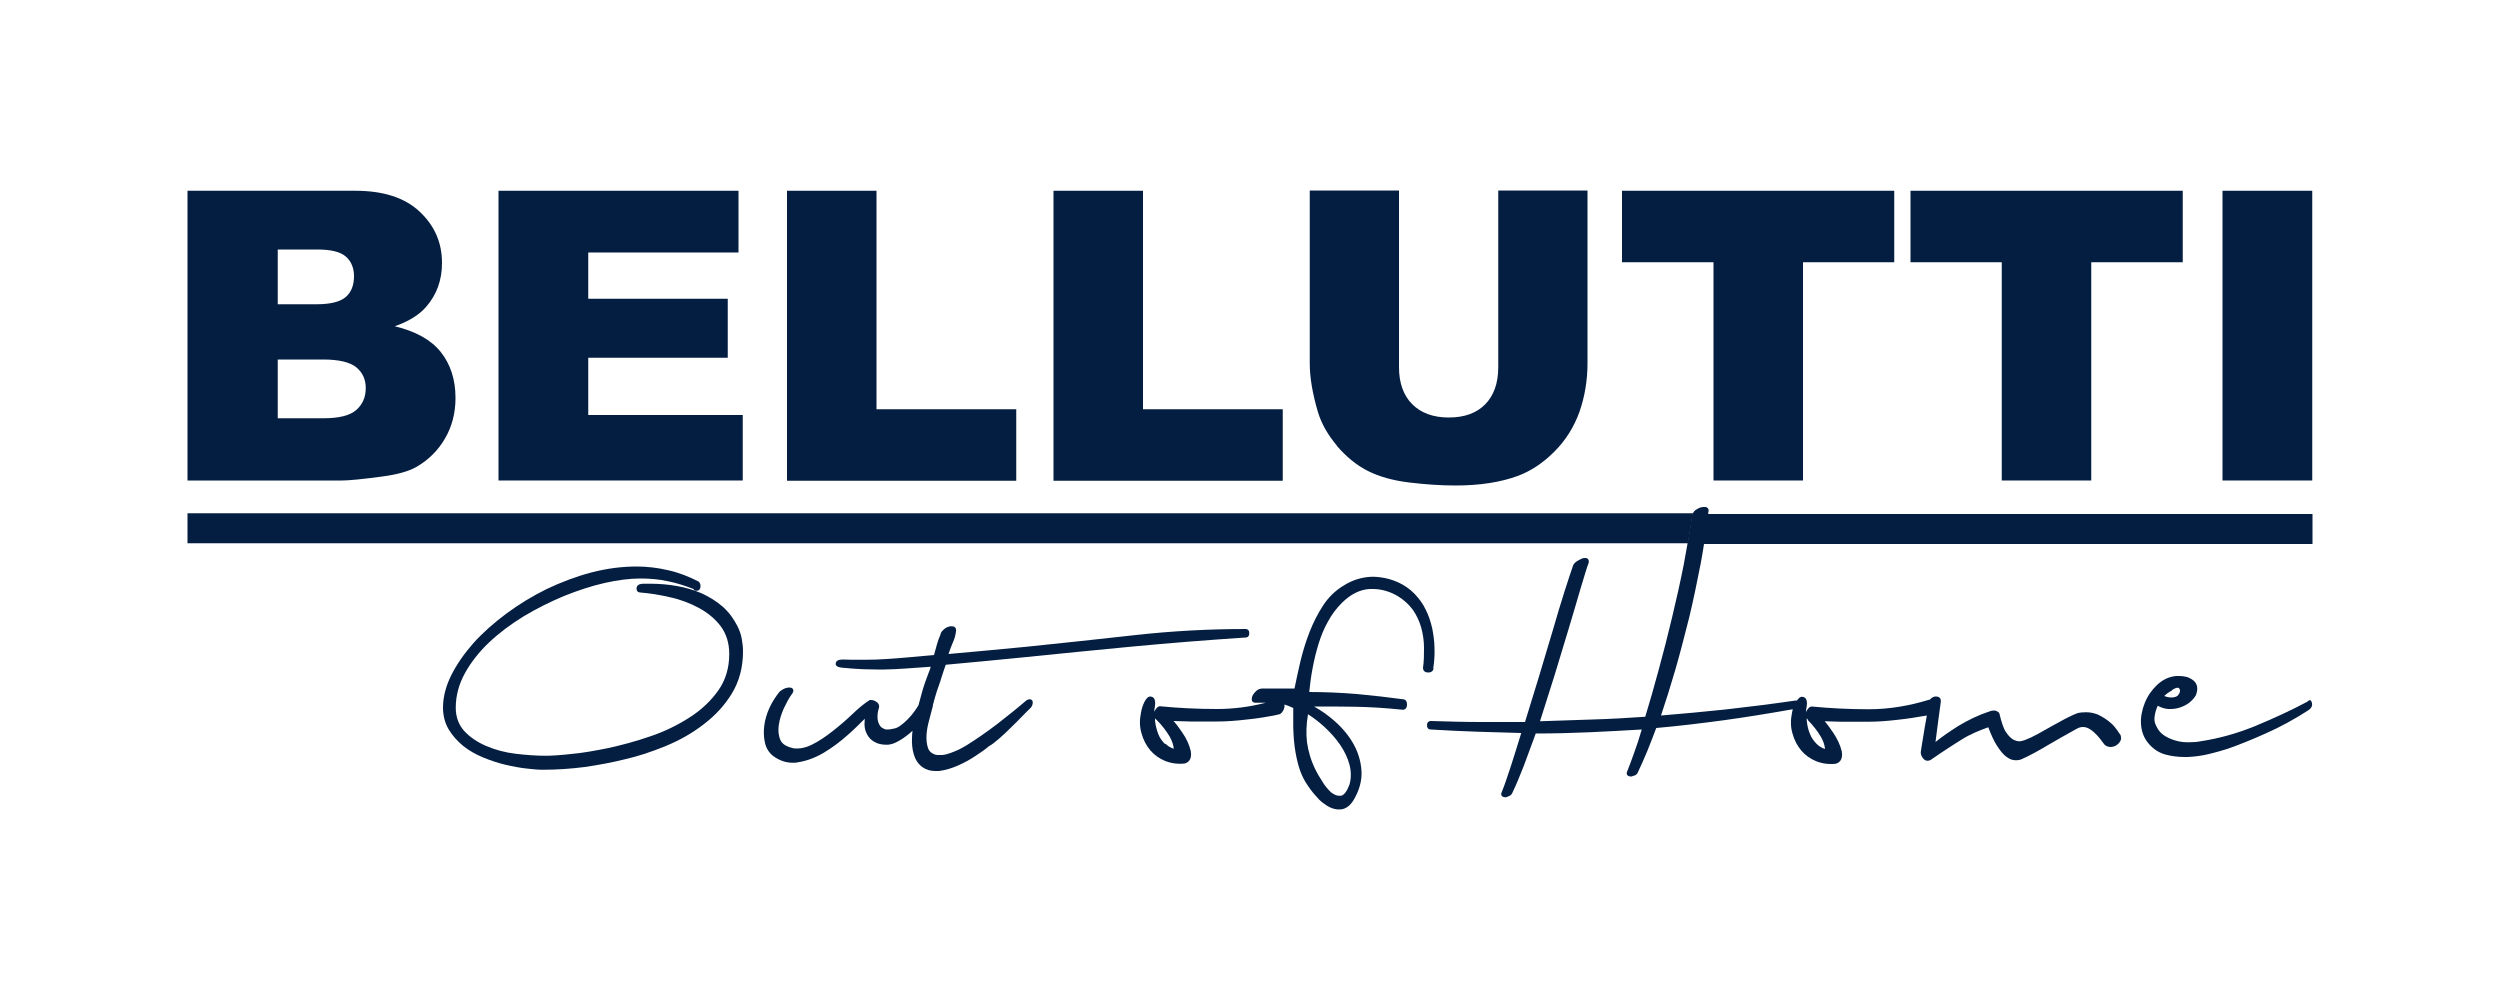
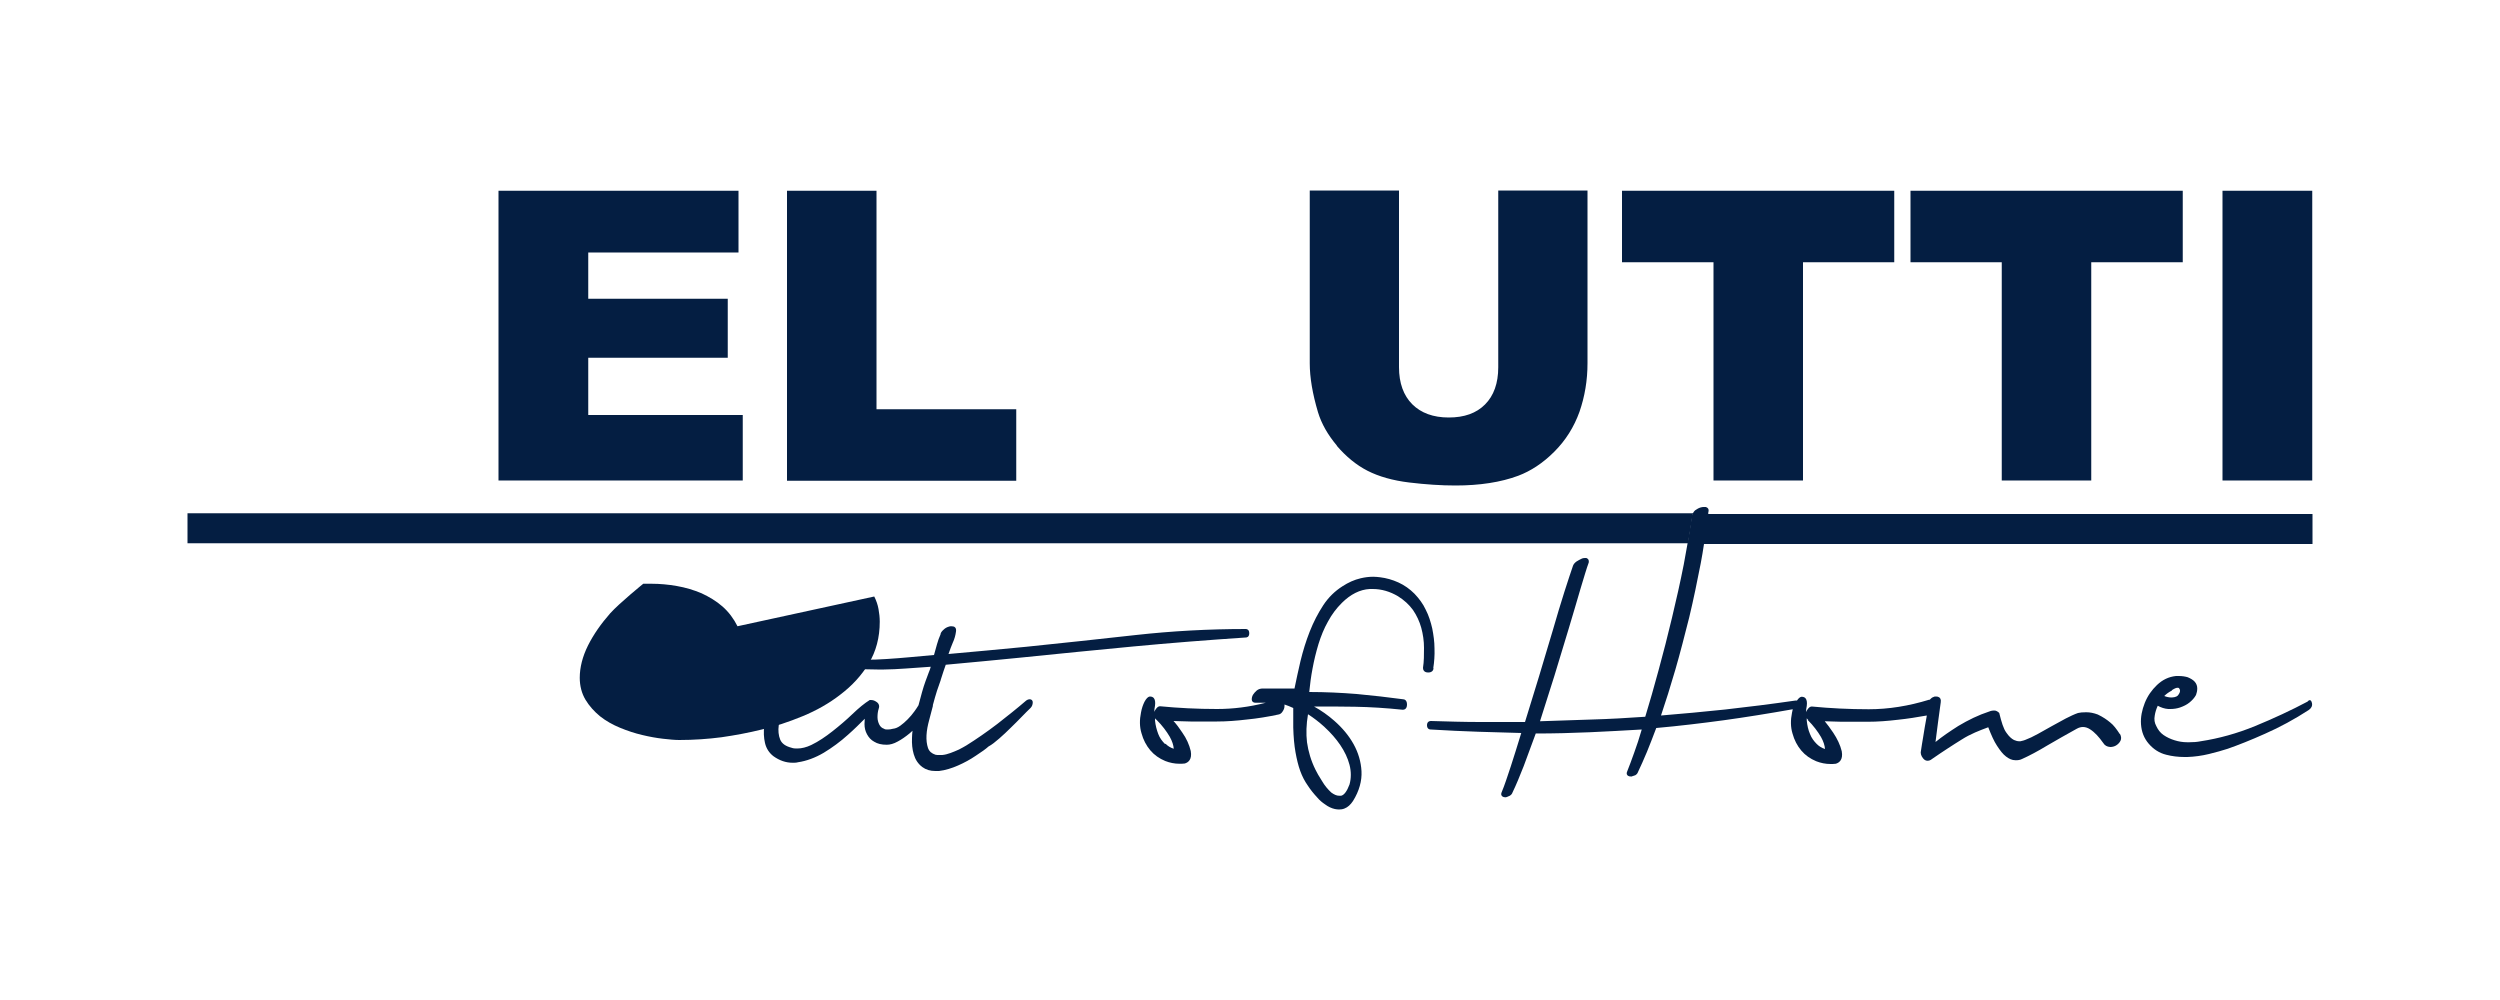
<svg xmlns="http://www.w3.org/2000/svg" id="Ebene_1" data-name="Ebene 1" viewBox="0 0 100 40">
  <defs>
    <style>
      .cls-1 {
        fill: #041e42;
      }
    </style>
  </defs>
-   <path class="cls-1" d="M15.29,19.06c.61-.08,1.06-.21,1.36-.38.49-.28.87-.66,1.15-1.14.28-.48.42-1.02.42-1.62,0-.74-.2-1.35-.59-1.84-.39-.49-1.01-.83-1.84-1.03.55-.19.97-.45,1.25-.77.43-.49.64-1.08.64-1.76,0-.82-.3-1.5-.9-2.06-.6-.56-1.46-.83-2.57-.83h-6.71v11.59h6.18c.26,0,.8-.05,1.61-.16ZM11.11,9.98h1.58c.54,0,.92.09,1.14.28.22.19.33.46.33.79,0,.36-.11.64-.33.83-.22.19-.61.29-1.16.29h-1.56v-2.2ZM11.11,16.73v-2.35h1.82c.63,0,1.07.11,1.32.31.25.21.38.48.38.83,0,.37-.13.66-.38.88-.25.22-.69.33-1.3.33h-1.83Z" />
  <polygon class="cls-1" points="29.71 16.6 23.53 16.6 23.53 14.31 29.11 14.31 29.11 11.95 23.53 11.95 23.53 10.1 29.54 10.1 29.54 7.63 19.94 7.63 19.94 19.22 29.71 19.22 29.71 16.6" />
  <polygon class="cls-1" points="40.65 16.37 35.06 16.37 35.06 7.63 31.48 7.63 31.48 19.23 40.65 19.23 40.65 16.37" />
-   <polygon class="cls-1" points="51.31 16.37 45.72 16.37 45.72 7.63 42.14 7.63 42.14 19.23 51.31 19.23 51.31 16.37" />
  <path class="cls-1" d="M53.47,17.83c.37.43.78.77,1.23,1,.45.23,1.01.39,1.67.47.67.08,1.28.12,1.85.12.97,0,1.81-.13,2.51-.39.5-.19.98-.5,1.44-.96.46-.46.79-.99,1.01-1.6.21-.61.32-1.25.32-1.94v-6.91h-3.57v7.07c0,.64-.18,1.14-.53,1.49-.35.35-.83.52-1.45.52s-1.11-.18-1.46-.53-.53-.85-.53-1.48v-7.07h-3.57v6.91c0,.57.11,1.22.33,1.96.14.46.39.9.76,1.34Z" />
  <polygon class="cls-1" points="68.54 19.22 72.12 19.22 72.12 10.49 75.77 10.49 75.77 7.63 64.88 7.63 64.88 10.49 68.54 10.49 68.54 19.22" />
  <polygon class="cls-1" points="80.07 19.22 83.65 19.22 83.65 10.49 87.31 10.49 87.31 7.63 76.42 7.63 76.42 10.49 80.07 10.49 80.07 19.22" />
  <rect class="cls-1" x="88.9" y="7.63" width="3.59" height="11.59" />
  <path class="cls-1" d="M67.7,20.6s.02-.05.03-.07H7.5v1.2h60.02c.07-.4.13-.78.18-1.14Z" />
  <path class="cls-1" d="M68.33,20.53s0-.05.01-.07c.02-.1-.03-.16-.11-.18-.02,0-.04,0-.07,0-.04,0-.09,0-.14.02-.07.02-.14.06-.21.11-.05.04-.07.08-.1.13,0,.02-.02.05-.03.07-.05.36-.11.74-.18,1.14-.05.27-.1.54-.15.83-.14.71-.3,1.42-.47,2.13-.17.71-.35,1.42-.54,2.11-.18.67-.36,1.29-.53,1.85-.71.05-1.42.09-2.12.11-.69.02-1.38.05-2.09.07.19-.59.38-1.2.58-1.83.2-.66.39-1.29.57-1.88s.33-1.12.47-1.59c.14-.46.24-.81.33-1.05.02-.14-.07-.17-.1-.18h-.05s-.09,0-.14.03c-.07.03-.13.07-.2.11-.07.05-.12.11-.14.17-.08.22-.19.57-.34,1.03s-.3.98-.47,1.56c-.17.58-.36,1.19-.55,1.84l-.56,1.82c-.39,0-.78,0-1.17,0h-.63c-.63,0-1.28-.02-1.96-.04-.1,0-.16.06-.16.17s.06.17.15.17c.66.04,1.29.07,1.9.09.58.02,1.15.03,1.72.05-.15.49-.29.94-.42,1.34-.14.42-.25.76-.36,1.02-.05.11,0,.16.03.18.03.02.06.03.1.03h.04s.1-.03.15-.06c.05-.03.09-.07.11-.13.14-.29.29-.65.45-1.06.15-.4.31-.83.48-1.3.73,0,1.46-.02,2.16-.05.69-.03,1.38-.07,2.08-.11-.1.34-.2.65-.3.92-.11.3-.2.56-.28.75-.05.11,0,.16.03.18.03.02.06.03.12.03h.02s.1-.03.15-.05c.05-.03.09-.07.11-.13.11-.23.23-.5.36-.81.12-.29.24-.61.37-.95.9-.08,1.81-.19,2.7-.31.87-.12,1.8-.27,2.76-.44-.01.05-.02.09-.03.14-.06.29-.06.57.02.83.07.26.19.49.35.68.16.19.36.33.6.43.18.07.37.11.57.11.07,0,.13,0,.21-.01.14-.04.3-.16.24-.5-.06-.25-.18-.5-.34-.74-.12-.18-.24-.34-.34-.46.2,0,.42.02.67.02.16,0,.33,0,.51,0s.36,0,.55,0c.38,0,.78-.03,1.2-.08.38-.04.76-.1,1.15-.17v.02c-.03.16-.05.3-.08.45l-.07.43c-.03.15-.05.32-.08.5-.03.1,0,.21.08.31.06.08.13.1.18.1.06,0,.12-.02.18-.07.23-.16.44-.3.64-.43.19-.13.38-.24.55-.35.17-.11.35-.2.53-.28.16-.07.34-.14.53-.21.12.31.23.56.35.74.13.2.24.34.36.43.12.09.23.15.39.15.09,0,.17-.01.25-.05.29-.13.63-.31,1.01-.54.37-.22.77-.44,1.18-.67.09-.05.17-.07.25-.07.09,0,.19.03.28.09.19.12.36.31.53.55.06.1.15.15.28.16.08,0,.16-.02.23-.06.08-.05.14-.11.18-.19.04-.08.03-.18-.02-.27h-.01c-.13-.2-.25-.36-.38-.46-.13-.11-.29-.22-.5-.32-.16-.06-.31-.09-.46-.09s-.25.01-.33.03c-.15.05-.31.13-.49.22-.18.1-.94.51-1.12.62-.18.1-.35.18-.51.24-.03.01-.08.03-.18.05-.02,0-.04,0-.06,0-.06,0-.13-.02-.2-.05-.1-.05-.21-.15-.31-.3-.11-.15-.19-.41-.28-.78-.02-.02-.05-.05-.09-.07-.03-.02-.07-.03-.12-.03-.05,0-.12.01-.19.04-.43.14-.84.34-1.24.58-.33.21-.64.42-.91.64.04-.31.07-.57.1-.78.03-.25.07-.52.11-.81.02-.12-.03-.18-.07-.2-.03-.02-.07-.03-.11-.03h-.06c-.06.02-.11.04-.15.08-.02.02-.04.04-.05.05,0,0-.02,0-.03,0-.81.25-1.62.38-2.41.38s-1.56-.04-2.28-.11c-.05,0-.1.03-.14.08-.03.04-.07.09-.09.15,0,0,0,.01,0,.02,0-.09.01-.18.03-.27.02-.15,0-.25-.05-.31-.03-.03-.07-.06-.16-.06h0c-.06.01-.12.06-.18.15h-.05c-.97.14-1.92.26-2.82.36-.85.09-1.72.17-2.57.24.19-.56.38-1.17.57-1.82.2-.69.38-1.4.56-2.11.17-.71.32-1.44.46-2.16.05-.26.09-.51.13-.77,0,0,0,0,0,0h24.34v-1.2h-24.17ZM72.31,28.8c.23.23.4.46.53.68.1.18.15.34.16.48-.13-.04-.24-.11-.33-.2-.11-.11-.21-.24-.27-.4-.07-.16-.11-.34-.13-.54,0-.03,0-.06,0-.09.02.04.05.06.06.06Z" />
-   <path class="cls-1" d="M29.5,25.05h0c-.15-.3-.35-.57-.6-.79-.25-.22-.54-.39-.84-.53-.31-.13-.64-.23-.99-.29-.34-.06-.68-.09-1-.09h-.34c-.23,0-.27.12-.27.19,0,.1.06.16.15.16.37.03.77.09,1.19.19.42.09.81.24,1.16.43.35.19.64.43.87.73.22.3.34.67.34,1.11,0,.56-.15,1.05-.44,1.46-.3.42-.68.78-1.15,1.08-.47.3-.99.56-1.56.75-.57.2-1.14.35-1.68.47-.54.11-1.04.2-1.5.24-.45.05-.79.07-1.01.07-.38,0-.79-.03-1.21-.08-.42-.05-.82-.16-1.17-.31-.35-.15-.65-.35-.88-.6-.22-.24-.34-.56-.34-.93,0-.47.12-.93.36-1.37.24-.44.57-.86.97-1.24.4-.38.87-.73,1.39-1.05.52-.31,1.06-.58,1.61-.81.55-.22,1.09-.4,1.62-.52.53-.12,1.01-.18,1.43-.18.38,0,.75.03,1.11.11.36.07.71.19,1.02.31.01.03.04.07.12.07.04,0,.16-.01.16-.19,0-.07-.02-.13-.08-.18-.39-.2-.8-.36-1.21-.45-.42-.1-.85-.15-1.27-.15-.59,0-1.2.08-1.81.24-.61.16-1.21.39-1.78.66-.57.28-1.11.61-1.61.98s-.95.77-1.32,1.18c-.37.42-.67.85-.89,1.29-.22.44-.33.88-.33,1.29,0,.33.08.63.23.88.15.25.35.47.58.66.24.19.51.34.8.46.29.12.59.22.89.29.29.07.57.12.83.15.26.03.48.05.65.05.58,0,1.15-.04,1.69-.11.55-.08,1.09-.18,1.61-.31.53-.12,1.07-.3,1.63-.53.56-.23,1.07-.52,1.52-.87.46-.35.84-.76,1.13-1.24.29-.48.44-1.04.44-1.67,0-.17-.02-.35-.05-.51-.03-.17-.09-.34-.17-.5Z" />
+   <path class="cls-1" d="M29.5,25.05h0c-.15-.3-.35-.57-.6-.79-.25-.22-.54-.39-.84-.53-.31-.13-.64-.23-.99-.29-.34-.06-.68-.09-1-.09h-.34s-.95.77-1.32,1.18c-.37.42-.67.85-.89,1.29-.22.44-.33.88-.33,1.29,0,.33.08.63.23.88.15.25.35.47.58.66.24.19.51.34.8.46.29.12.59.22.89.29.29.07.57.12.83.15.26.03.48.05.65.05.58,0,1.15-.04,1.69-.11.55-.08,1.09-.18,1.61-.31.53-.12,1.07-.3,1.63-.53.56-.23,1.07-.52,1.52-.87.46-.35.84-.76,1.13-1.24.29-.48.44-1.04.44-1.67,0-.17-.02-.35-.05-.51-.03-.17-.09-.34-.17-.5Z" />
  <path class="cls-1" d="M37.63,27.19c.04-.13.08-.24.11-.34.03-.09.06-.18.09-.26.54-.05,1.04-.1,1.5-.14.47-.05.98-.09,1.54-.15,1.48-.15,2.96-.3,4.45-.44,1.48-.14,3-.26,4.51-.36.03,0,.14-.01.14-.17s-.11-.17-.14-.17c-1.47,0-2.95.08-4.39.24-1.45.16-2.91.32-4.38.47l-1.58.15c-.47.04-.98.09-1.54.14.06-.18.12-.33.17-.45.07-.15.11-.3.13-.45.02-.14-.05-.19-.1-.2-.03,0-.05-.01-.08-.01-.04,0-.08,0-.12.02-.07.02-.14.06-.2.12-.07.06-.12.13-.12.19-.05.11-.1.24-.14.39l-.12.43c-.36.03-.69.06-.99.09-.31.03-.61.05-.9.07s-.57.03-.85.03c-.1,0-.19,0-.3,0-.19,0-.39,0-.6-.01-.18,0-.28.05-.29.15v.07s.02.02.02.02c.04.05.12.08.26.09.3.03.59.05.85.06.17,0,.35.01.53.01h.27c.27,0,.57-.02.88-.04.29-.02.62-.04.99-.07-.02.08-.05.16-.08.23-.04.11-.08.22-.13.35-.05.13-.09.27-.14.44-.04.15-.09.33-.14.52-.05.08-.1.16-.16.24-.08.11-.17.22-.27.32-.1.1-.2.19-.3.26-.1.07-.19.11-.29.12-.07.02-.15.03-.21.03s-.11,0-.15-.03c-.09-.03-.15-.09-.19-.17-.04-.08-.07-.18-.07-.29,0-.11.01-.23.05-.35.04-.11,0-.21-.1-.27-.07-.05-.14-.07-.22-.07h-.04c-.21.13-.44.32-.69.56-.25.24-.52.47-.8.69-.28.22-.56.41-.85.55-.19.09-.38.14-.56.14-.08,0-.15,0-.23-.03-.23-.06-.38-.16-.45-.32-.07-.17-.09-.37-.06-.58.03-.22.1-.44.2-.67.11-.23.21-.42.32-.57.04-.05.09-.13.05-.2-.02-.05-.08-.07-.15-.07-.13,0-.26.06-.39.17-.15.19-.29.4-.4.64-.11.24-.18.48-.21.72-.03.24-.02.48.03.69.05.22.17.4.34.53.24.17.49.26.77.26.07,0,.14,0,.21-.02.34-.05.69-.18,1.03-.38.33-.2.66-.44.97-.72.25-.22.47-.44.67-.64,0,.07-.01.14-.01.21,0,.15.03.28.1.41.07.13.16.23.29.3.13.08.29.12.5.12.13,0,.28-.04.44-.13.15-.08.31-.19.48-.33.03-.03.07-.06.11-.1-.01.1-.02.2-.02.29-.01.23.01.45.07.65.06.21.17.38.34.51.15.11.32.16.52.16.05,0,.1,0,.15,0,.25-.03.51-.11.76-.22.25-.11.49-.24.71-.39.23-.15.4-.27.51-.37.13-.07.27-.18.43-.32.16-.14.31-.28.46-.43.15-.15.3-.29.43-.43s.26-.26.36-.36c.06-.06.09-.14.09-.23,0-.07-.05-.12-.12-.12-.04,0-.08.01-.14.05-.36.31-.75.62-1.16.94-.42.32-.84.61-1.24.86-.08.05-.18.1-.29.16-.11.05-.23.1-.34.14-.11.04-.22.07-.33.08-.05,0-.09,0-.13,0-.05,0-.1,0-.14-.01-.15-.05-.25-.13-.3-.27-.05-.15-.07-.32-.06-.51.01-.2.05-.4.11-.62l.15-.57h-.01c.06-.23.12-.43.17-.59.06-.16.11-.31.15-.43Z" />
  <path class="cls-1" d="M57.33,26.73c.04-.25.06-.52.05-.79,0-.27-.04-.54-.09-.8h0c-.06-.26-.14-.52-.26-.75-.11-.24-.27-.45-.45-.64-.19-.19-.4-.34-.64-.45-.24-.11-.49-.18-.74-.21-.09-.01-.18-.02-.27-.02-.17,0-.33.02-.5.06-.26.06-.5.17-.73.32-.3.19-.56.44-.77.76-.21.32-.39.67-.54,1.05-.15.38-.27.77-.37,1.18-.09.39-.17.75-.24,1.1h-1.27c-.1,0-.18.03-.24.08-.06.05-.11.11-.15.17-.04.07-.05.13-.05.19,0,.08.06.13.15.13h.41c-.66.17-1.31.25-1.95.25-.79,0-1.56-.04-2.28-.11-.05,0-.1.03-.14.08-.03.04-.07.09-.09.15,0,0,0,.01,0,.02,0-.09.01-.18.03-.27.02-.15,0-.25-.05-.31-.03-.03-.07-.06-.16-.06h0c-.07.01-.14.08-.21.21-.06.12-.11.26-.14.43-.06.29-.06.57.02.83.07.26.19.49.35.68.16.19.36.33.6.43.18.07.37.11.57.11.07,0,.13,0,.21-.01.14-.04.3-.16.24-.5-.06-.25-.17-.5-.34-.74-.12-.18-.23-.33-.35-.46.2,0,.42.02.68.02.16,0,.33,0,.51,0s.36,0,.55,0c.38,0,.78-.03,1.2-.08.41-.04.84-.11,1.26-.2.07-.01.13-.06.17-.13.04-.06.07-.13.07-.21v-.06c.11.04.23.08.35.14v.78c.01.38.04.71.09.99.05.28.11.53.19.75.08.22.18.41.3.58.11.17.24.33.38.48.09.11.2.2.32.28.12.09.25.15.38.18.06.01.11.02.17.02.07,0,.15-.01.22-.04.13-.05.24-.15.34-.3.25-.4.36-.81.34-1.19-.02-.38-.13-.75-.32-1.09-.19-.34-.45-.65-.77-.93-.25-.22-.52-.41-.81-.57.57,0,1.12,0,1.64.01.6.01,1.24.05,1.91.12.05,0,.17-.02.17-.21s-.12-.21-.16-.21c-.59-.08-1.21-.15-1.85-.21-.62-.05-1.26-.08-1.9-.08.03-.3.07-.62.13-.93.06-.33.14-.66.24-.99.1-.32.22-.62.38-.9.15-.28.33-.52.55-.74.35-.35.73-.54,1.12-.56.04,0,.08,0,.12,0,.35,0,.69.1,1.01.29.24.15.44.33.6.55.15.22.26.46.33.71.07.26.11.53.11.8,0,.28,0,.55-.04.8,0,.06.02.19.21.19.13,0,.21-.07.21-.18ZM46.6,29.76h0c-.11-.11-.21-.24-.27-.4s-.11-.34-.13-.54c0-.03,0-.06,0-.09.02.04.05.06.06.06.23.23.4.46.53.68.1.18.15.34.16.48-.13-.04-.24-.11-.33-.2ZM52.99,29.09c.24.22.45.46.62.71.17.25.3.52.37.79.07.27.07.54,0,.79-.1.27-.22.43-.34.45-.02,0-.04,0-.07,0-.11,0-.21-.05-.32-.13-.13-.12-.26-.27-.37-.46-.12-.19-.21-.34-.26-.45-.18-.36-.29-.74-.34-1.1-.04-.34-.03-.71.04-1.12.22.14.44.31.65.5Z" />
  <path class="cls-1" d="M92.39,28.01h0c-.05,0-.09.05-.08.05-.66.35-1.37.68-2.1.98-.73.3-1.46.5-2.18.61-.15.03-.3.04-.46.04h-.08c-.18,0-.35-.03-.51-.08-.16-.05-.31-.12-.44-.21-.13-.09-.22-.21-.29-.36-.07-.13-.09-.26-.06-.42.02-.13.06-.26.12-.39.13.07.27.12.42.13.03,0,.06,0,.09,0,.13,0,.26-.02.38-.06.14-.05.27-.11.38-.2.11-.09.2-.19.26-.3.03-.08.05-.17.05-.26,0-.1-.03-.19-.1-.27-.06-.07-.16-.13-.28-.18-.1-.03-.22-.05-.36-.05-.03,0-.07,0-.11,0-.29.03-.54.15-.76.36-.21.2-.38.44-.49.72-.11.28-.17.56-.15.85.02.3.12.56.31.78.19.22.42.37.7.44.23.06.48.09.73.09h.11c.29-.01.58-.05.87-.12.28-.07.54-.14.75-.21.4-.14.91-.34,1.49-.6.59-.26,1.18-.58,1.75-.95.1-.07.15-.16.13-.27-.02-.11-.07-.13-.11-.13ZM86.87,27.61h0c.12-.08.19-.1.23-.1.03,0,.05,0,.07.03.03.04.06.11-.02.23-.04.08-.12.12-.28.13-.1,0-.2-.02-.3-.06.09-.09.19-.16.31-.22Z" />
</svg>